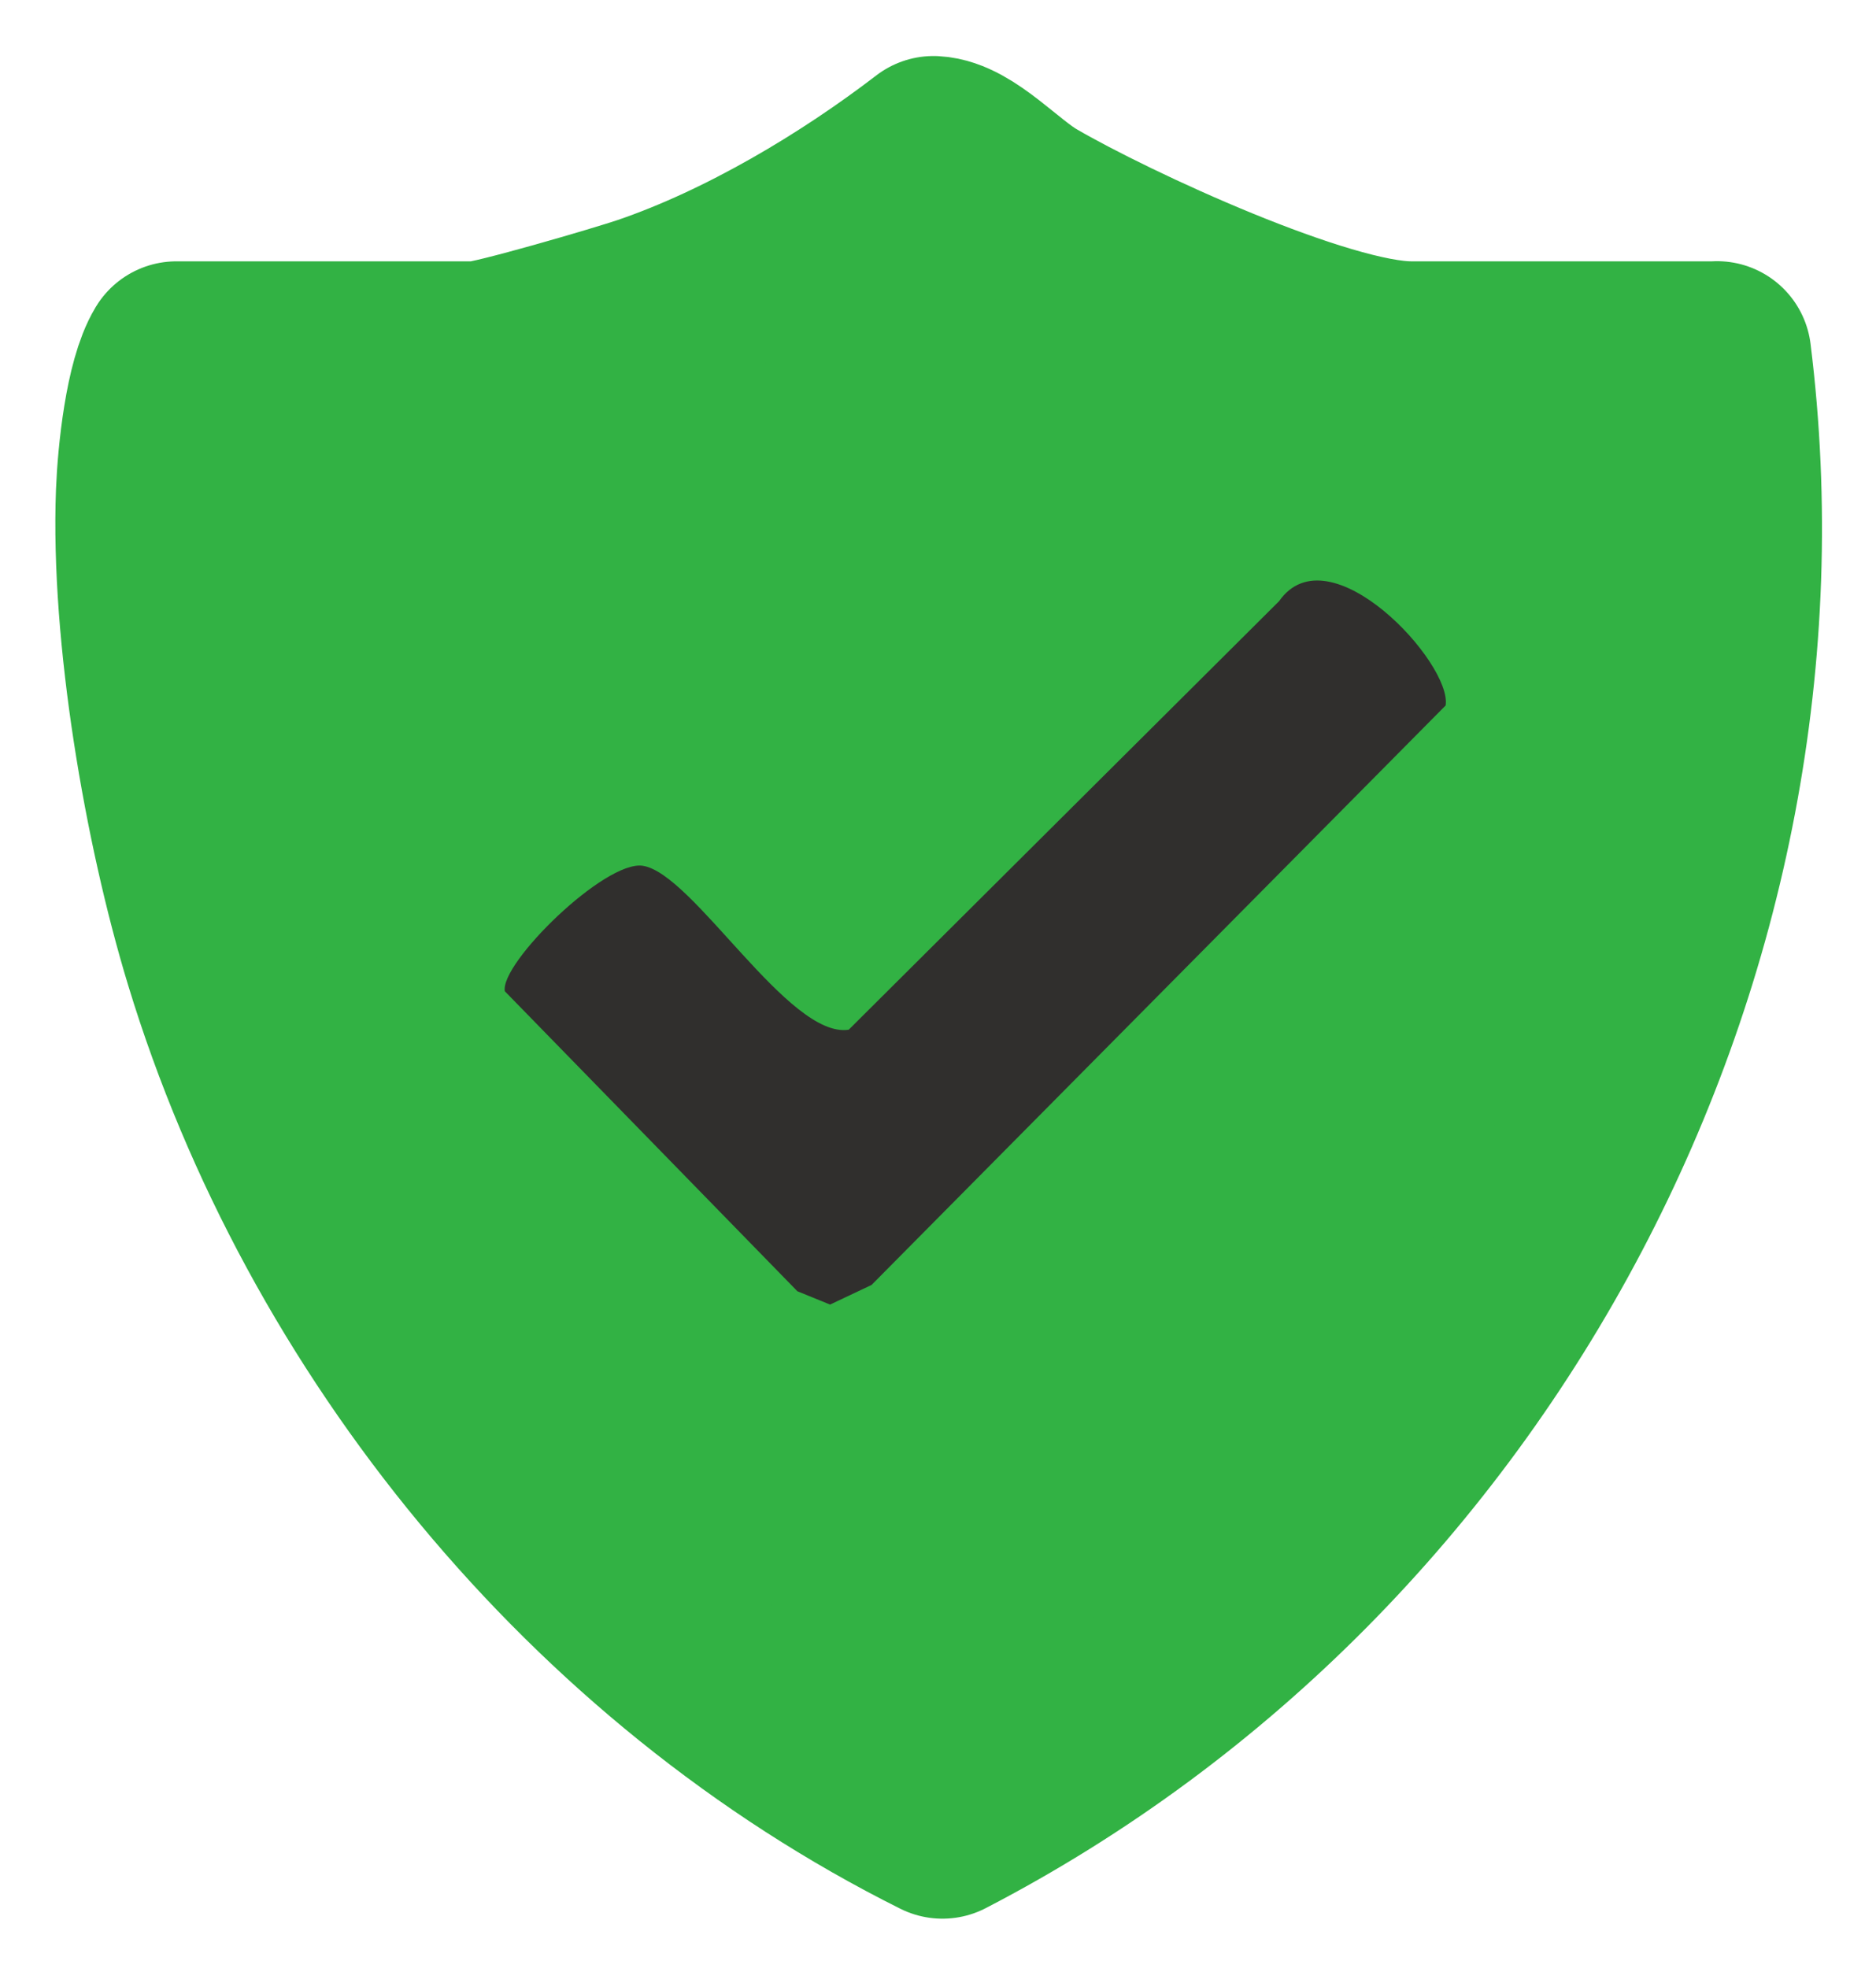
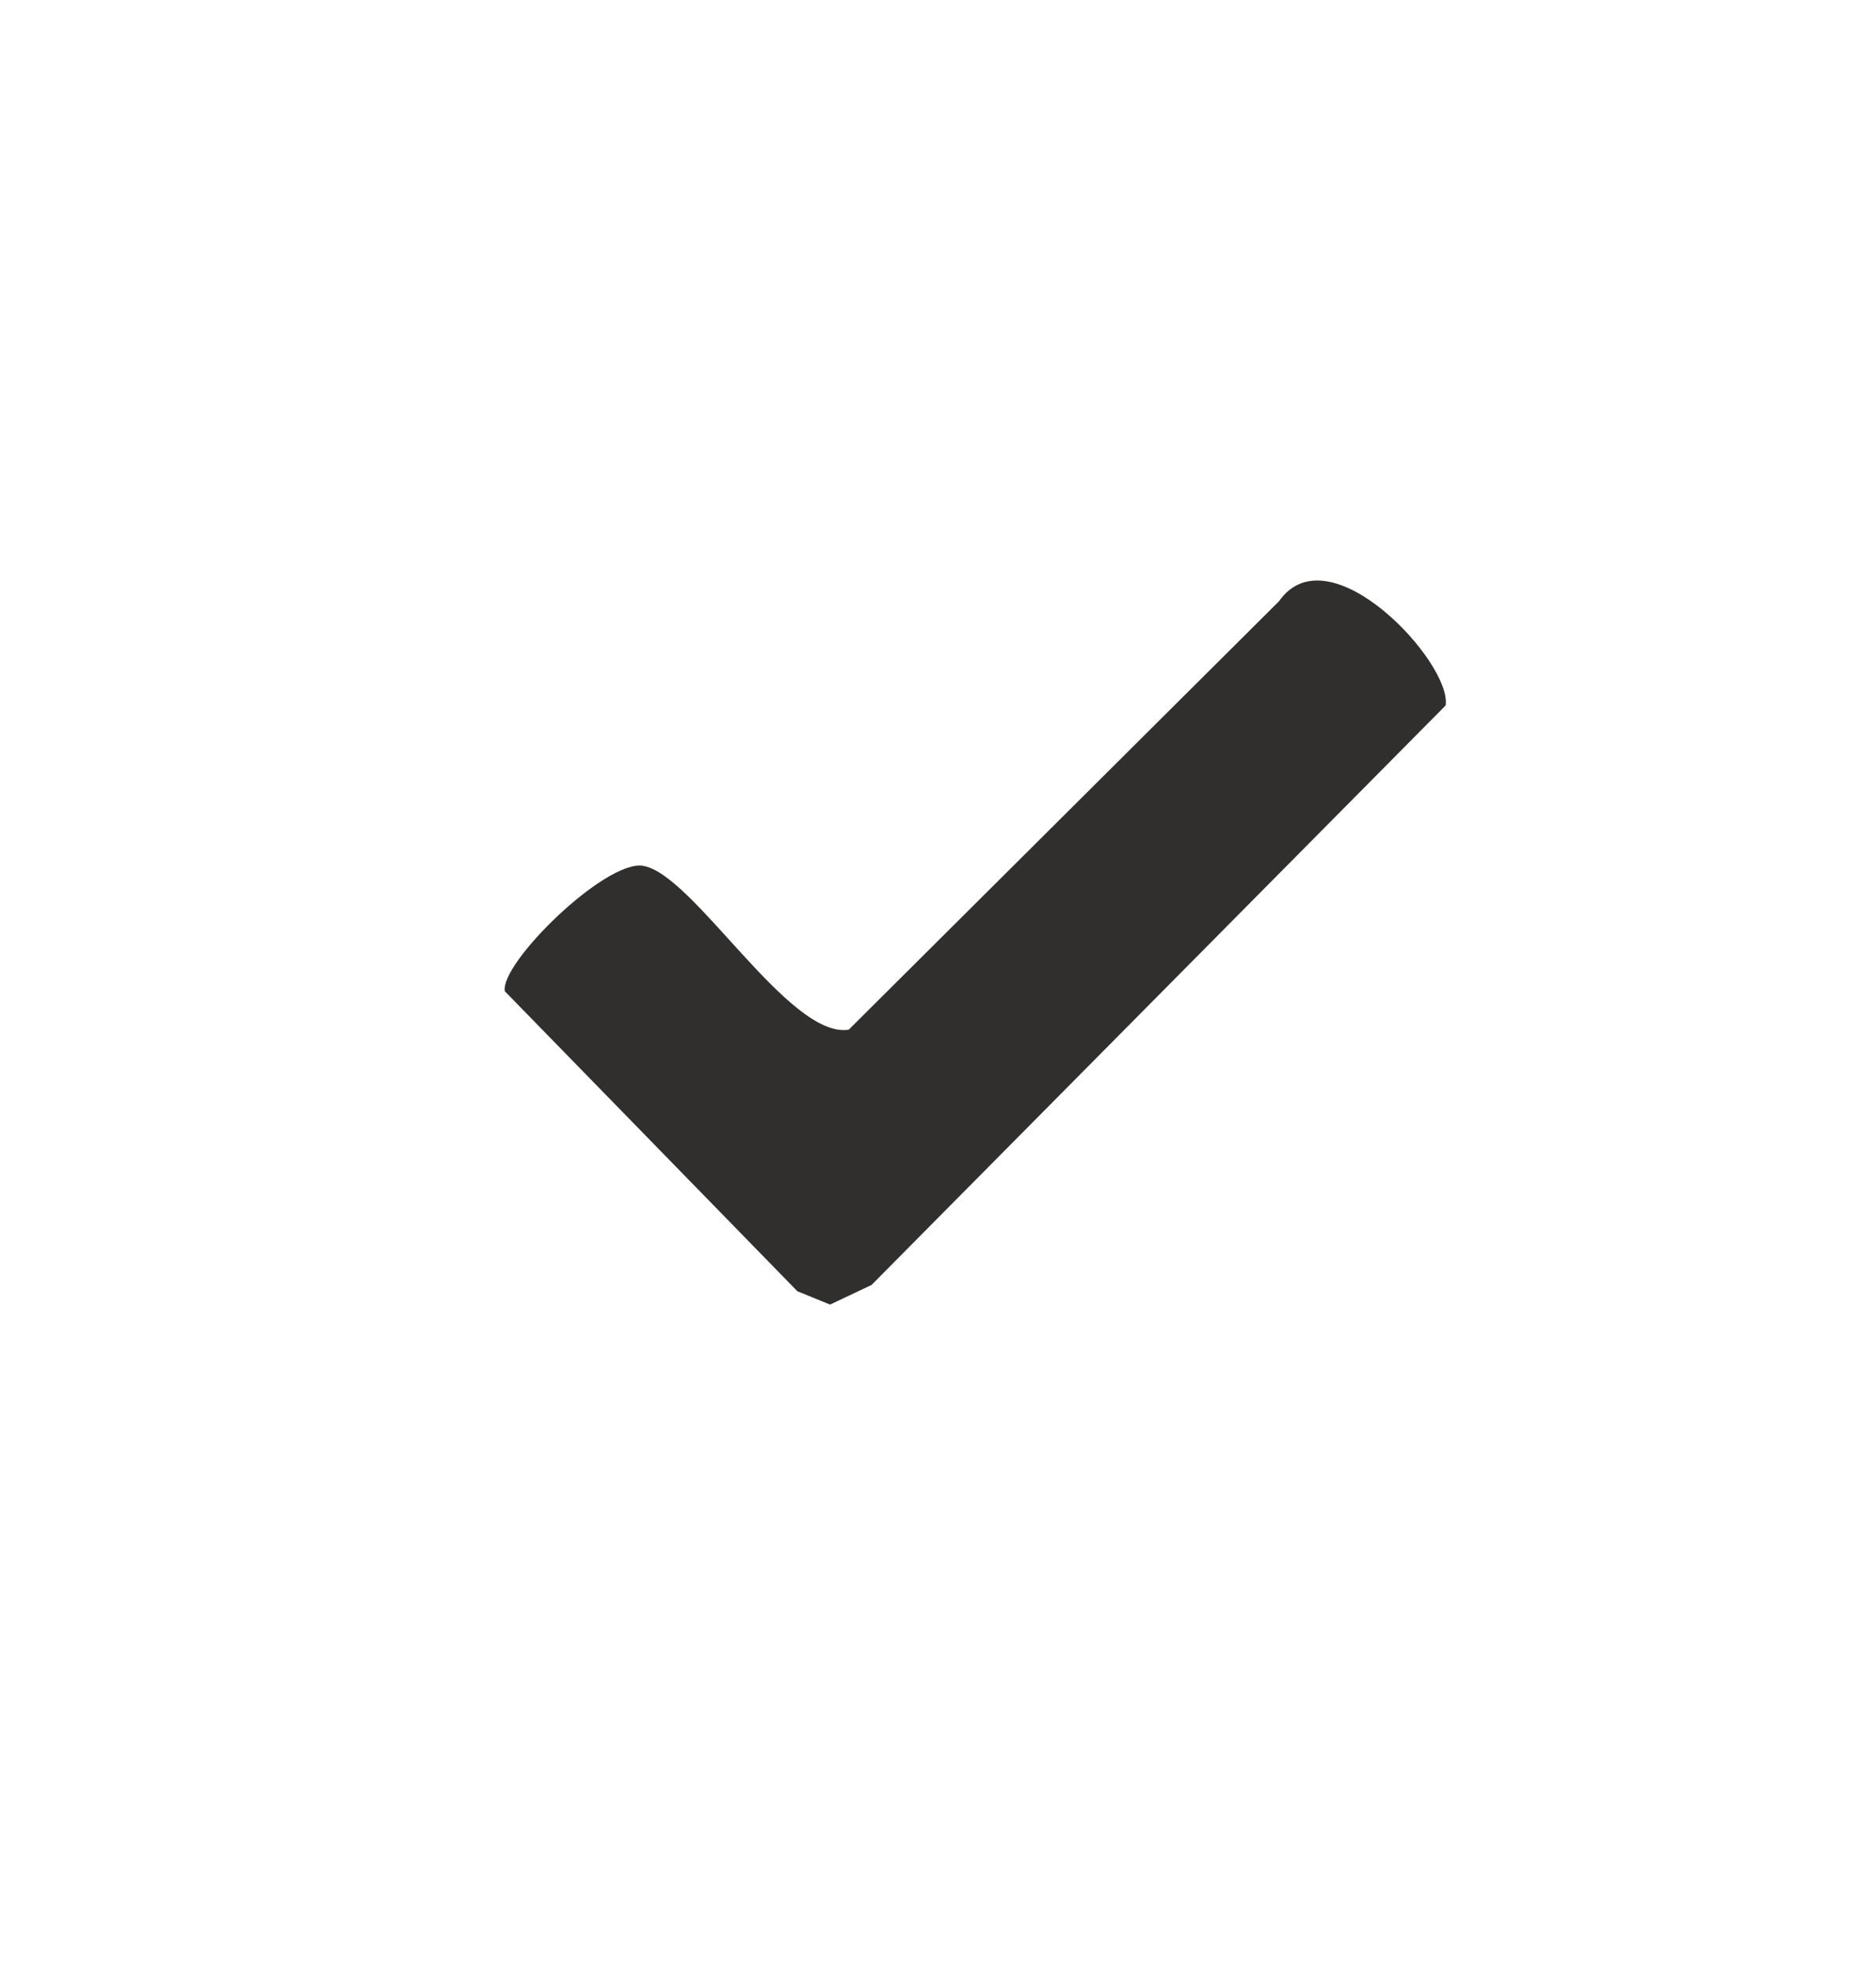
<svg xmlns="http://www.w3.org/2000/svg" width="41" height="43" viewBox="0 0 41 43" fill="none">
-   <path d="M37.526 7.766C39.143 20.713 32.287 33.809 20.597 39.864C13.03 36.089 7.206 28.925 4.771 20.93C3.878 18.001 3.165 13.816 3.281 10.772C3.314 9.938 3.475 8.401 3.857 7.769H10.433C10.8 7.769 13.597 6.95 14.165 6.756C16.335 6.015 18.6 4.667 20.403 3.283C21.045 3.315 21.824 4.214 22.493 4.602C24.26 5.63 28.896 7.769 30.836 7.769H37.526V7.766Z" fill="#32B244" stroke="#32B244" stroke-width="4.118" stroke-linecap="round" stroke-linejoin="round" />
-   <path d="M17.427 28.214L18.141 28.505L19.048 28.076L31.594 15.415C31.74 14.492 29.045 11.575 27.955 13.135L18.549 22.499C17.236 22.702 15.149 19.079 14.045 18.917C13.218 18.797 10.923 21.048 11.033 21.659L17.424 28.211L17.427 28.214Z" fill="#302F2D" />
+   <path d="M17.427 28.214L18.141 28.505L19.048 28.076L31.594 15.415C31.74 14.492 29.045 11.575 27.955 13.135L18.549 22.499C17.236 22.702 15.149 19.079 14.045 18.917C13.218 18.797 10.923 21.048 11.033 21.659L17.427 28.214Z" fill="#302F2D" />
</svg>